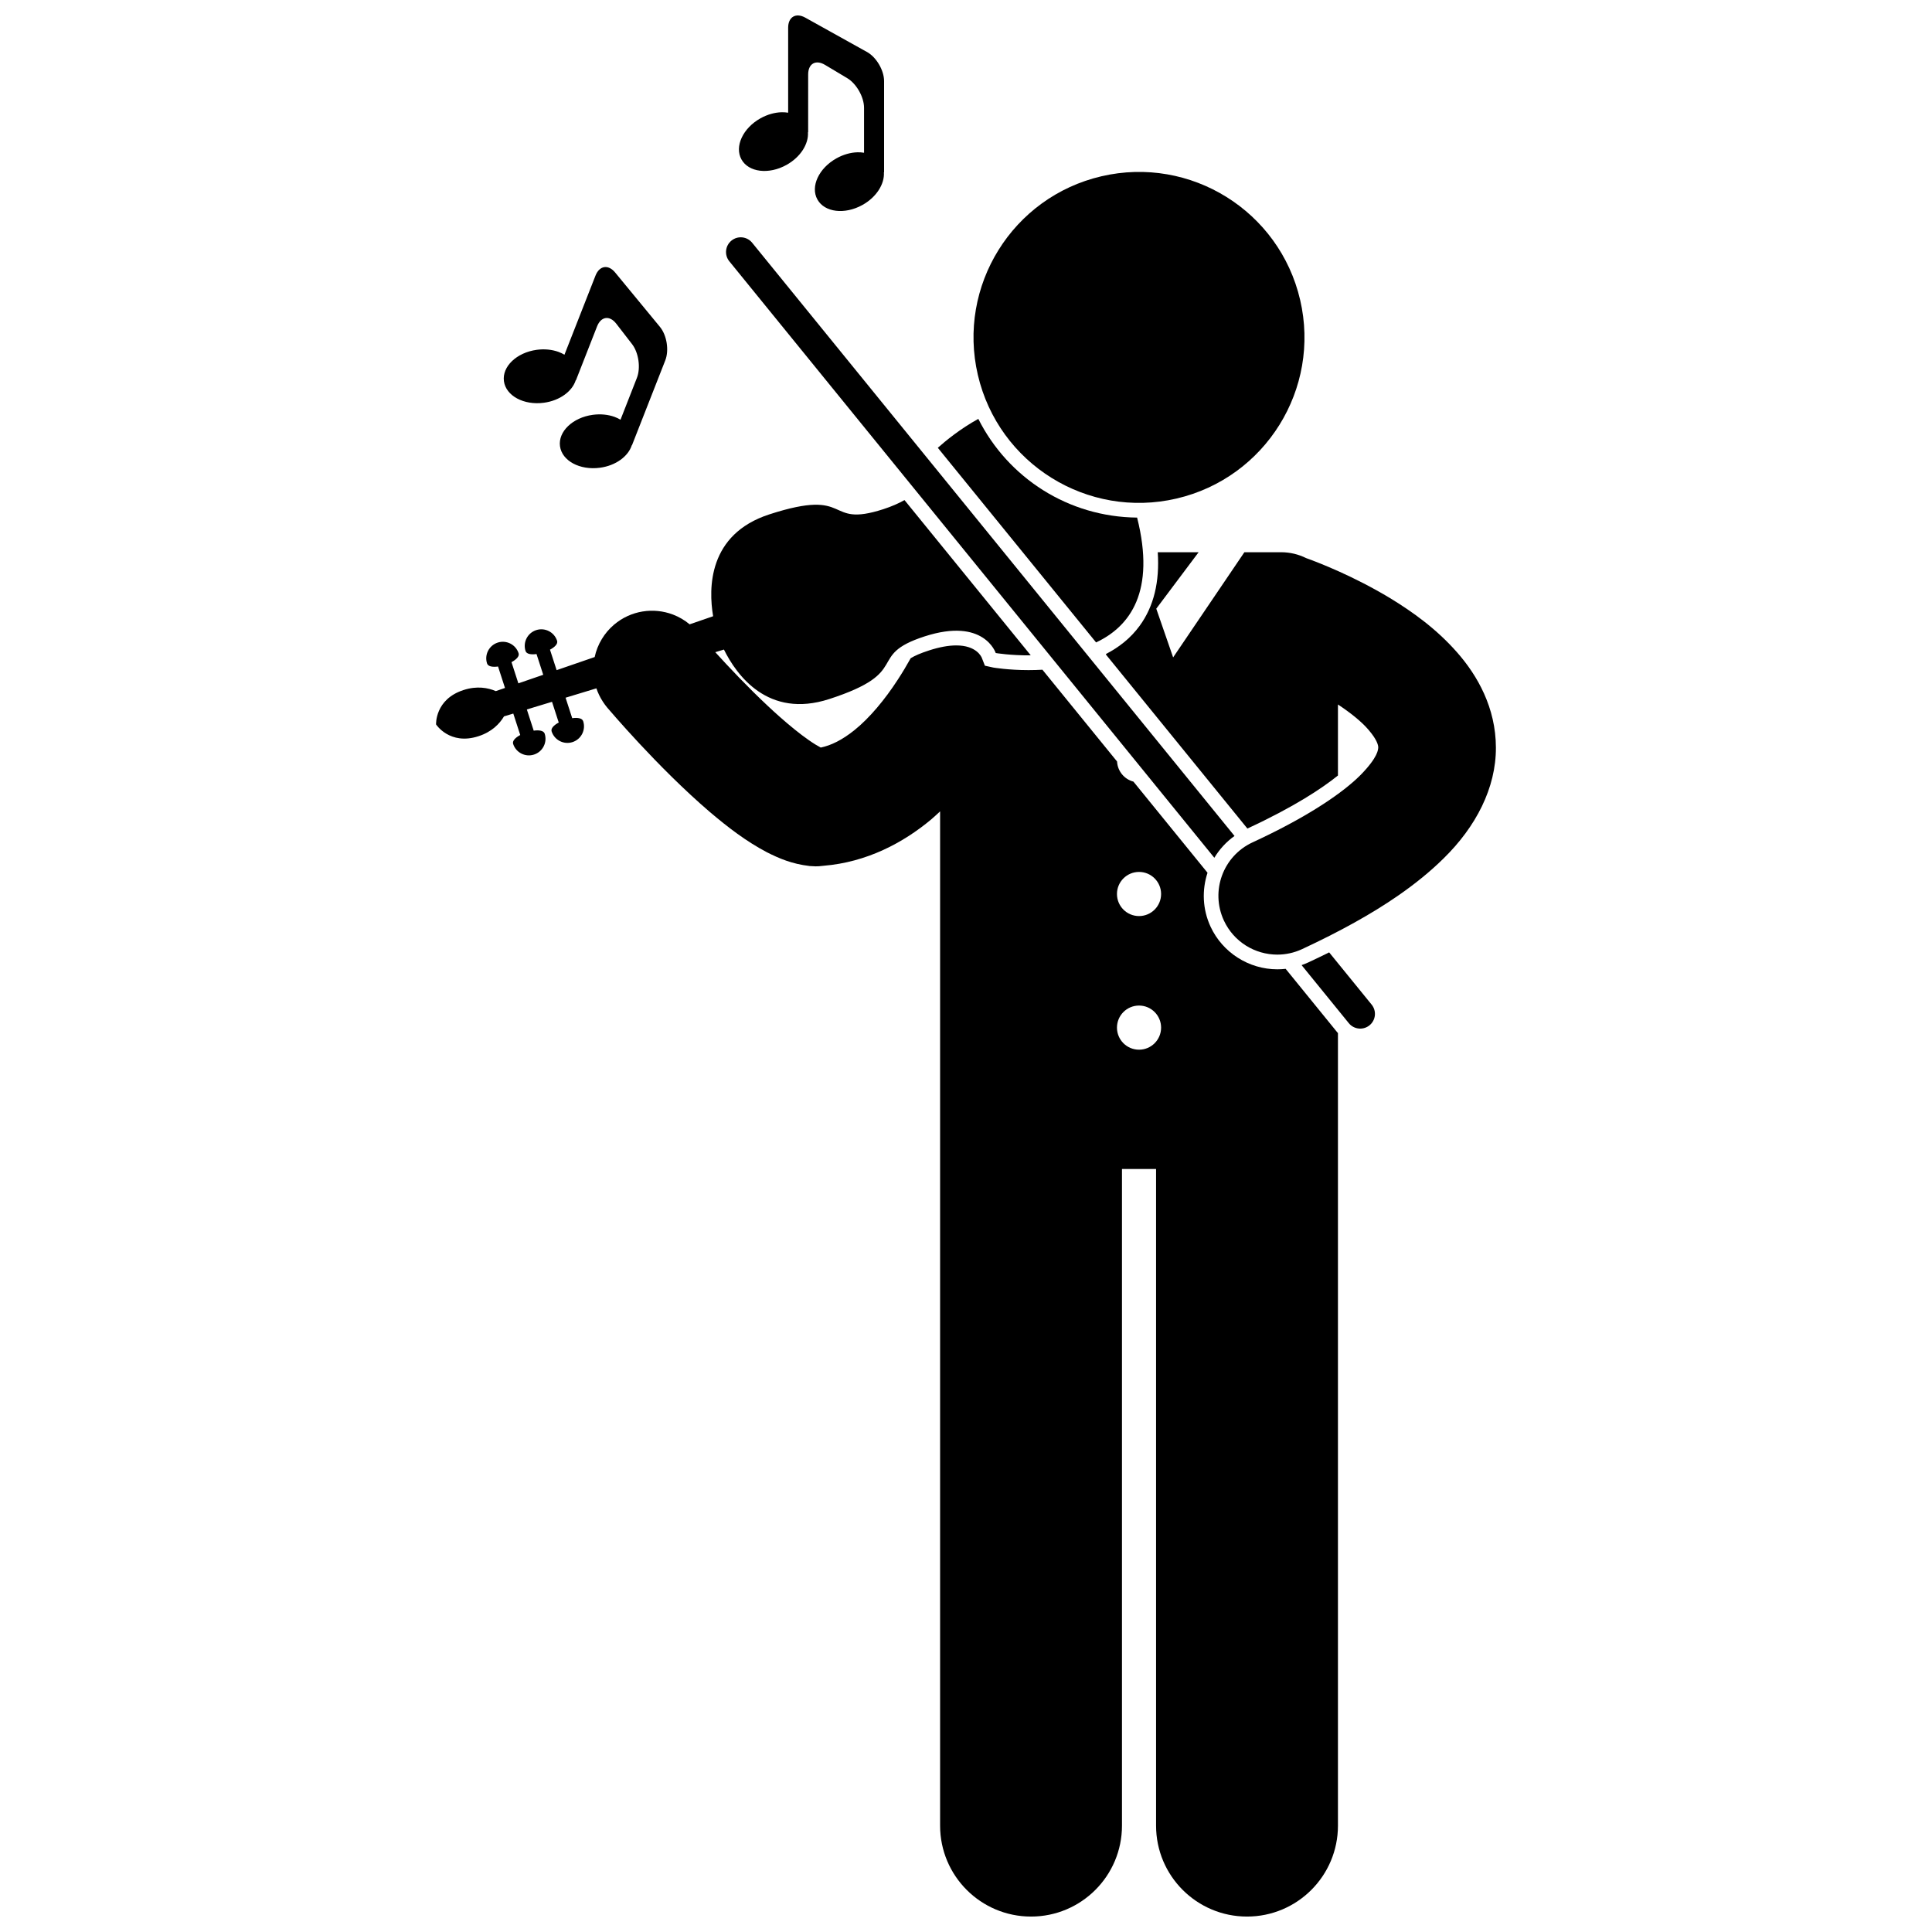
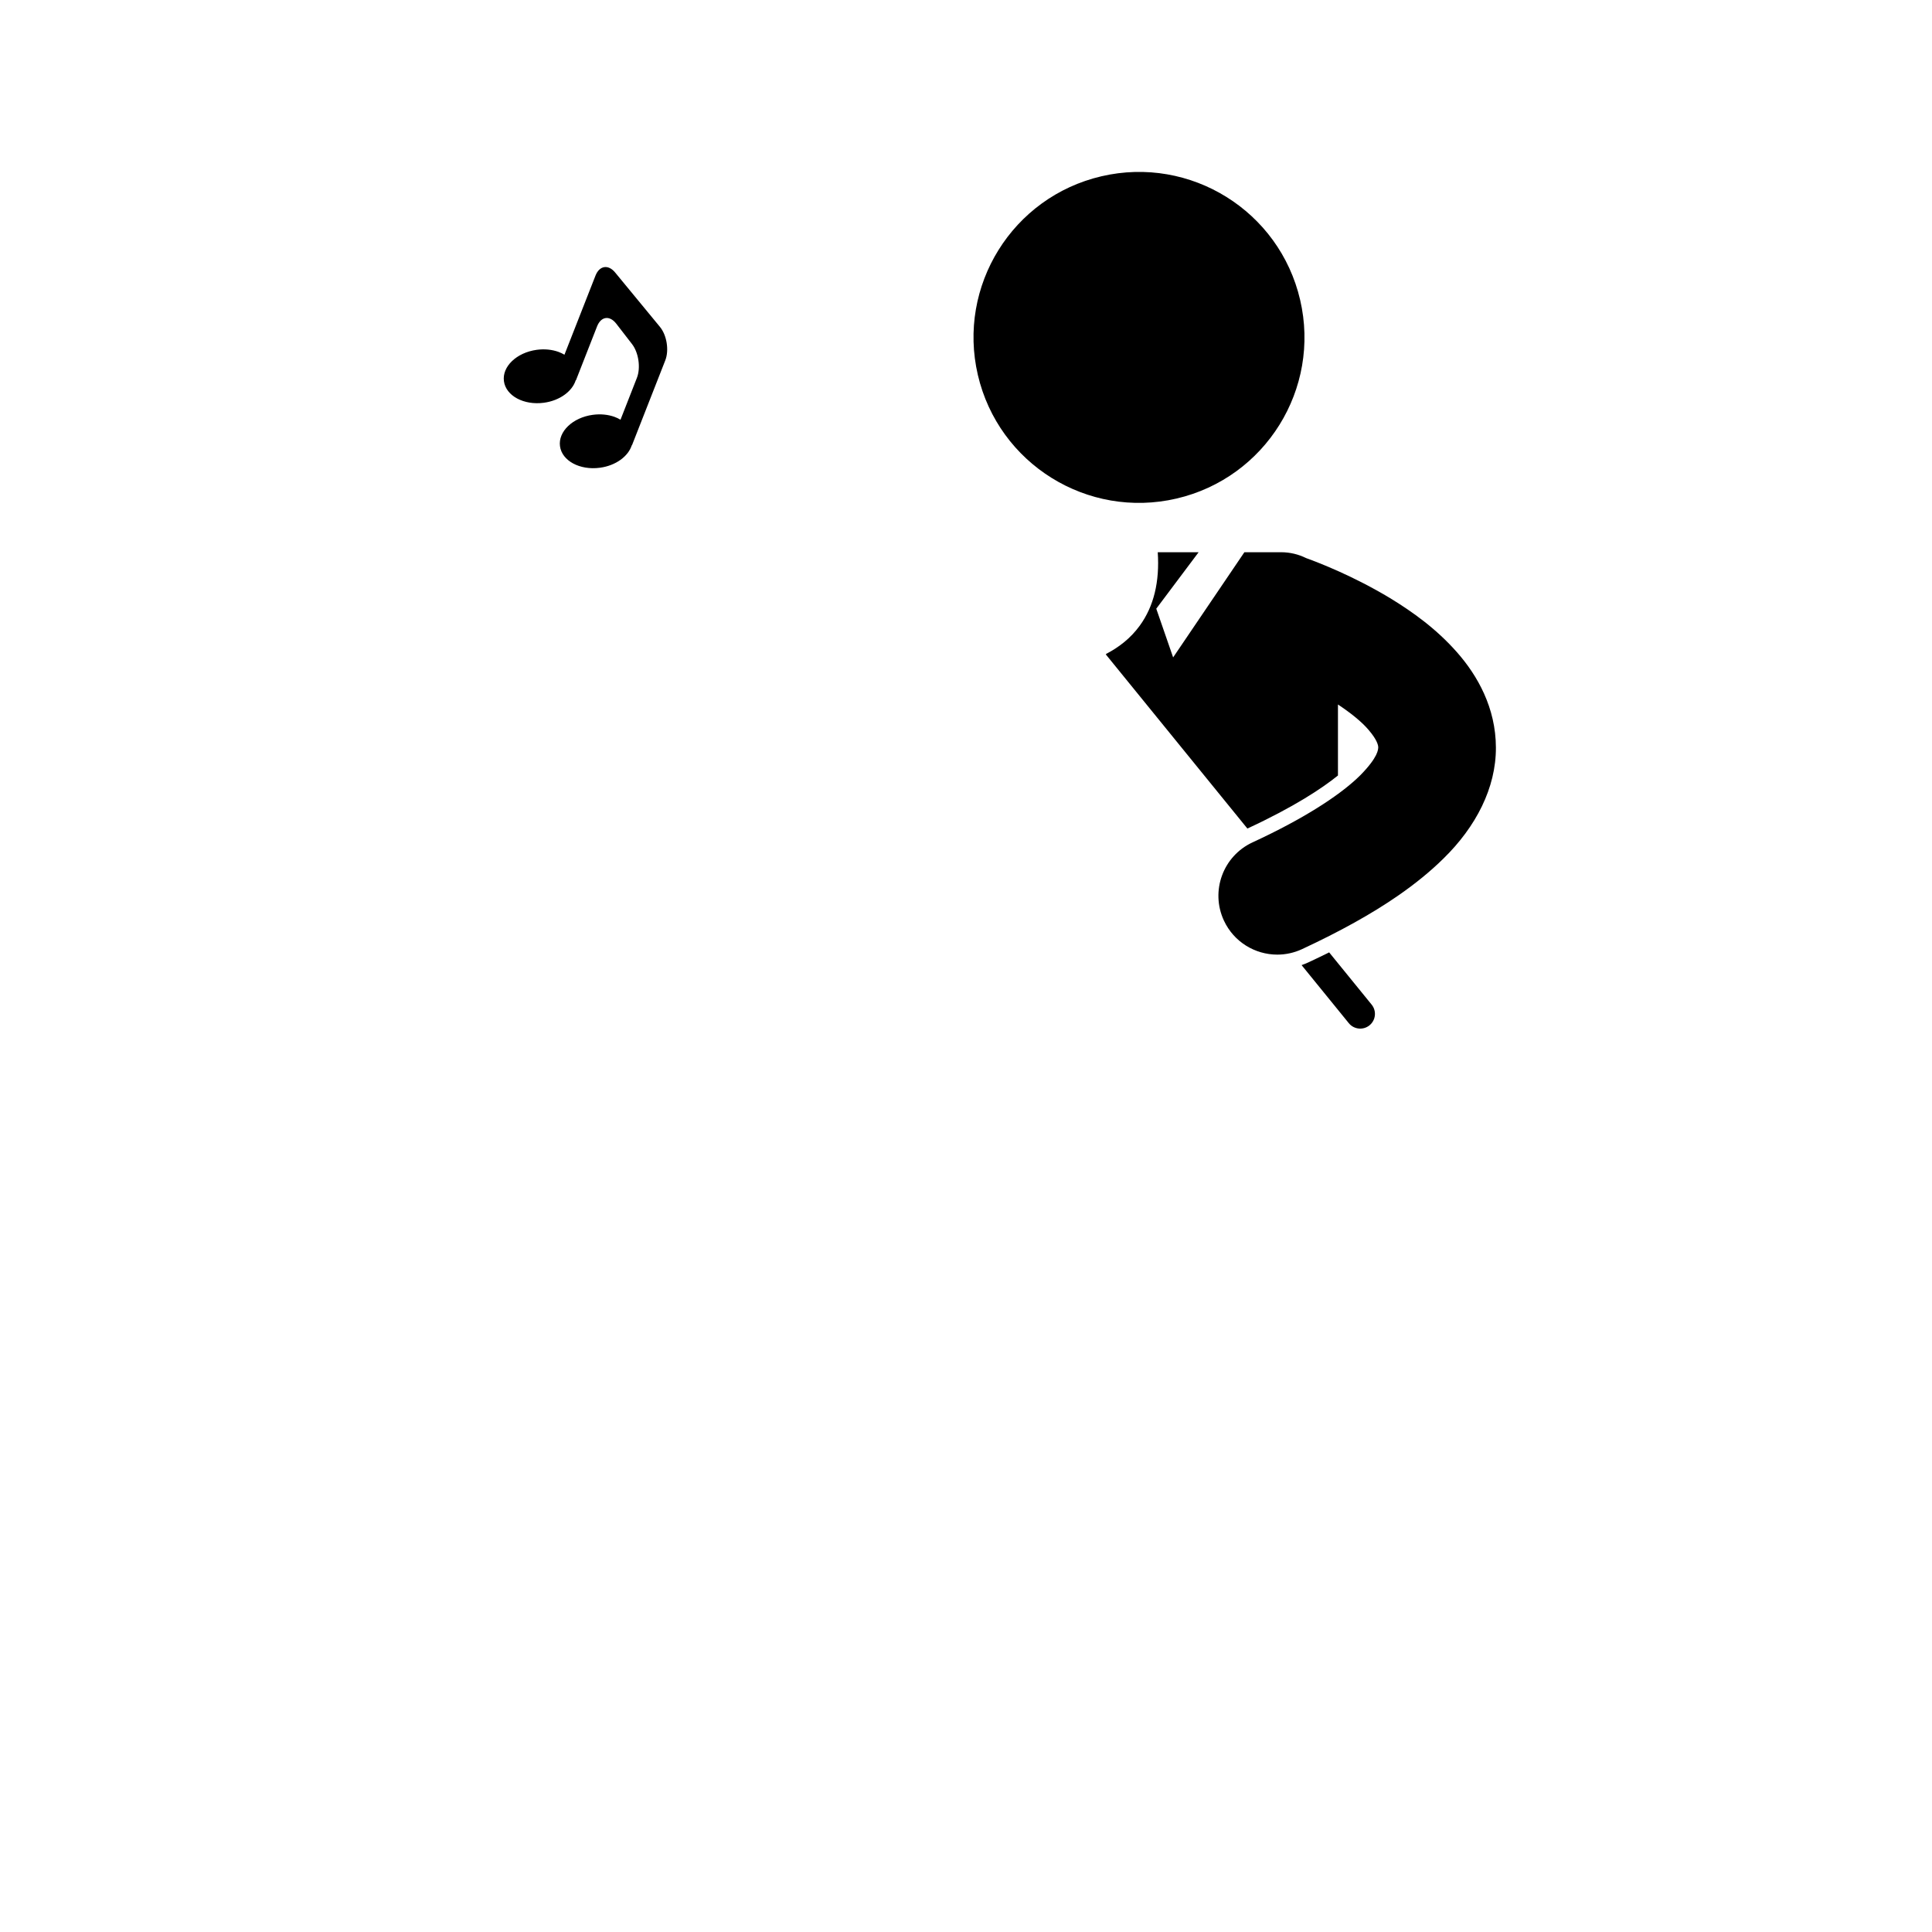
<svg xmlns="http://www.w3.org/2000/svg" width="800px" height="800px" version="1.1" viewBox="144 144 512 512">
  <defs>
    <clipPath id="b">
      <path d="m259 276h240v375.9h-240z" />
    </clipPath>
    <clipPath id="a">
-       <path d="m339 148.09h40v51.906h-40z" />
-     </clipPath>
+       </clipPath>
  </defs>
  <path d="m496.24 396.39c-1.789 0.887-3.621 1.773-5.535 2.664-0.582 0.27-1.172 0.5-1.77 0.711l12.516 15.391c1.355 1.668 3.812 1.922 5.484 0.562s1.922-3.816 0.566-5.484z" />
  <g clip-path="url(#b)">
-     <path d="m484.71 400.75c-0.727 0.082-1.461 0.125-2.203 0.125-7.566 0-14.508-4.434-17.695-11.293-2.16-4.668-2.301-9.754-0.805-14.293l-19.637-24.152c-2.414-0.633-4.203-2.758-4.336-5.332l-19.781-24.324c-1.262 0.07-2.492 0.105-3.672 0.105-5.332 0-9.199-0.656-9.359-0.68l-2.215-0.488-0.805-2.059c-0.133-0.34-1.445-3.316-6.781-3.316-2.074 0-4.496 0.445-7.195 1.32-2.324 0.754-3.832 1.422-4.883 2.07-1.051 1.891-2.195 3.812-3.43 5.699-3.402 5.25-7.481 10.16-11.488 13.371-3.231 2.586-6.125 4.019-8.918 4.609-0.797-0.418-1.91-1.086-3.188-1.984-2.277-1.578-4.996-3.789-7.789-6.262-0.996-0.883-2-1.797-2.996-2.734-5.289-4.945-10.418-10.379-13.977-14.297l2.293-0.695c3.32 6.711 11.648 18.395 27.906 13.117 22.297-7.227 9.496-11.492 25.27-16.605 15.77-5.109 18.855 4.406 18.855 4.406s3.926 0.668 9.281 0.617l-33.461-41.148c-1.543 0.863-3.363 1.684-5.606 2.41-15.773 5.109-7.91-5.856-30.207 1.375-16.258 5.269-16.152 19.613-14.902 26.996l-6.223 2.144c-1.355-1.125-2.856-1.996-4.445-2.598-5.125-1.93-11.109-1.102-15.586 2.688-1.312 1.113-2.387 2.402-3.234 3.801-0.91 1.492-1.543 3.109-1.906 4.781l-10.082 3.473-1.758-5.426c1.273-0.68 2.148-1.547 1.883-2.359-0.75-2.309-3.227-3.574-5.535-2.824-2.309 0.75-3.574 3.227-2.824 5.535 0.262 0.816 1.48 1.004 2.906 0.805l1.781 5.496-6.59 2.269-1.82-5.617c1.273-0.68 2.148-1.543 1.883-2.356-0.746-2.312-3.227-3.574-5.535-2.828-2.309 0.75-3.574 3.227-2.824 5.535 0.266 0.812 1.48 1.004 2.91 0.805l1.84 5.68-2.43 0.84c-2.094-0.898-5.004-1.438-8.57-0.281-7.613 2.469-7.262 9.113-7.262 9.113s3.613 5.59 11.227 3.125c3.57-1.156 5.609-3.301 6.777-5.262l2.461-0.746 1.84 5.684c-1.27 0.68-2.144 1.543-1.883 2.359 0.75 2.309 3.227 3.574 5.535 2.824 2.312-0.75 3.574-3.227 2.828-5.535-0.266-0.816-1.48-1.004-2.91-0.805l-1.82-5.617 6.672-2.027 1.781 5.496c-1.27 0.676-2.148 1.543-1.883 2.356 0.75 2.309 3.227 3.574 5.535 2.828 2.309-0.75 3.574-3.227 2.828-5.535-0.266-0.816-1.48-1.004-2.91-0.805l-1.758-5.426 8.168-2.481c0.414 1.23 0.992 2.426 1.73 3.551 0.348 0.531 0.723 1.055 1.145 1.555 0.293 0.309 13.199 15.68 27.234 27.699 4.762 4.027 9.57 7.738 15.066 10.625 3.191 1.617 6.625 3.106 11.305 3.652v0.004c0.023 0 0.043 0 0.066 0.004 0.371 0.039 0.754 0.047 1.133 0.059 0.16 0.004 0.32 0.023 0.477 0.023 0.074 0 0.152-0.008 0.227-0.012 0.199 0 0.398-0.004 0.602-0.016 0.07-0.004 0.141-0.016 0.215-0.023 0.348-0.023 0.691-0.059 1.035-0.105 11.43-0.945 21.082-6.09 28.469-12.258 0.832-0.699 1.594-1.434 2.383-2.156v268.79c0 13.312 10.793 24.098 24.102 24.098 13.305 0 24.098-10.785 24.098-24.098v-174.02h9.035v174.02c0 13.312 10.793 24.098 24.102 24.098 13.305 0 24.098-10.785 24.098-24.098v-210.05c-0.043-0.051-0.102-0.09-0.145-0.141zm-38.855-25.68c3.227 0 5.848 2.621 5.848 5.848 0 3.231-2.621 5.848-5.848 5.848-3.231 0-5.848-2.617-5.848-5.848 0-3.227 2.617-5.848 5.848-5.848zm0 47.109c-3.231 0-5.848-2.617-5.848-5.848 0-3.227 2.617-5.848 5.848-5.848 3.227 0 5.848 2.621 5.848 5.848 0 3.231-2.621 5.848-5.848 5.848z" />
-   </g>
-   <path d="m434.47 314.25c9.062-4.266 15.805-13.547 10.875-33.082-18.199-0.176-34.191-10.469-42.082-26.16-4.773 2.625-8.633 5.785-10.734 7.664z" />
+     </g>
  <path d="m488.55 223.47c5.492 23.586-9.176 47.156-32.758 52.652-23.586 5.492-47.16-9.176-52.652-32.762-5.492-23.586 9.176-47.156 32.762-52.648 23.586-5.492 47.156 9.172 52.648 32.758" />
-   <path d="m471.16 365.54-127.83-157.21c-1.359-1.672-3.816-1.926-5.484-0.566-1.672 1.359-1.926 3.816-0.566 5.484l128.53 158.07c1.34-2.234 3.148-4.211 5.348-5.781z" />
  <path d="m512.37 302.5c-9.715-5.848-18.793-9.352-22.227-10.598-2-0.988-4.25-1.555-6.633-1.555h-9.734l-18.883 27.871-4.469-12.906 11.223-14.965h-10.832c0.531 7.844-1.055 14.355-4.762 19.453-2.418 3.328-5.519 5.738-8.922 7.496l-0.055 0.16 37.496 46.117c12.492-5.793 19.84-10.699 24-14.059v-18.816c3.328 2.207 6.301 4.578 8.113 6.727 2.336 2.715 2.582 4.176 2.562 4.672-0.043 0.469 0.051 2.445-4.656 7.258-0.34 0.34-0.711 0.695-1.098 1.055-4.91 4.539-13.777 10.465-27.566 16.832-7.812 3.625-11.207 12.895-7.582 20.711 2.641 5.688 8.27 9.031 14.156 9.031 2.195 0 4.43-0.465 6.555-1.453 10.105-4.707 18.445-9.34 25.367-14.121 4.672-3.227 8.699-6.519 12.164-9.941 8.516-8.34 13.887-18.637 13.844-29.367-0.023-10.559-4.91-19.113-10.281-25.207-5.457-6.215-11.777-10.734-17.781-14.395z" />
  <g clip-path="url(#a)">
-     <path d="m371.22 184.36c-1.789 0.051-3.715 0.578-5.543 1.598-4.695 2.613-6.957 7.5-5.055 10.91 1.898 3.414 7.242 4.062 11.934 1.449 3.731-2.074 5.891-5.578 5.684-8.648l0.051-0.016v-24.16c0-2.856-2.039-6.336-4.539-7.727l-0.004 0.004-16.34-9.094c-2.5-1.391-4.539-0.191-4.539 2.668v22.523c-0.57-0.082-1.152-0.145-1.766-0.121-1.789 0.055-3.715 0.578-5.547 1.594-4.691 2.613-6.957 7.5-5.059 10.914 1.902 3.414 7.246 4.066 11.941 1.445 3.727-2.07 5.887-5.574 5.676-8.641l0.055-0.016 0.004-15.32c0-2.859 2.004-3.996 4.461-2.531l5.887 3.519c2.453 1.465 4.461 5 4.461 7.863v11.91c-0.566-0.09-1.152-0.148-1.762-0.125z" />
-   </g>
+     </g>
  <path d="m308.44 255.23c-0.496-0.289-1.02-0.559-1.598-0.762-1.688-0.602-3.672-0.816-5.746-0.535-5.324 0.719-9.215 4.441-8.691 8.316 0.52 3.875 5.258 6.426 10.586 5.707 4.227-0.566 7.516-3.043 8.445-5.973l0.051 0.004 8.824-22.496c1.039-2.66 0.41-6.641-1.406-8.848v-0.004l-11.891-14.434c-1.816-2.203-4.156-1.832-5.199 0.832l-8.227 20.965c-0.5-0.285-1.023-0.555-1.602-0.758-1.688-0.602-3.672-0.82-5.746-0.539-5.32 0.723-9.219 4.441-8.691 8.316 0.523 3.871 5.262 6.43 10.59 5.711 4.231-0.566 7.516-3.043 8.441-5.973l0.059 0.004 5.59-14.262c1.043-2.66 3.328-2.992 5.082-0.73l4.195 5.426c1.746 2.262 2.324 6.285 1.281 8.945z" />
</svg>